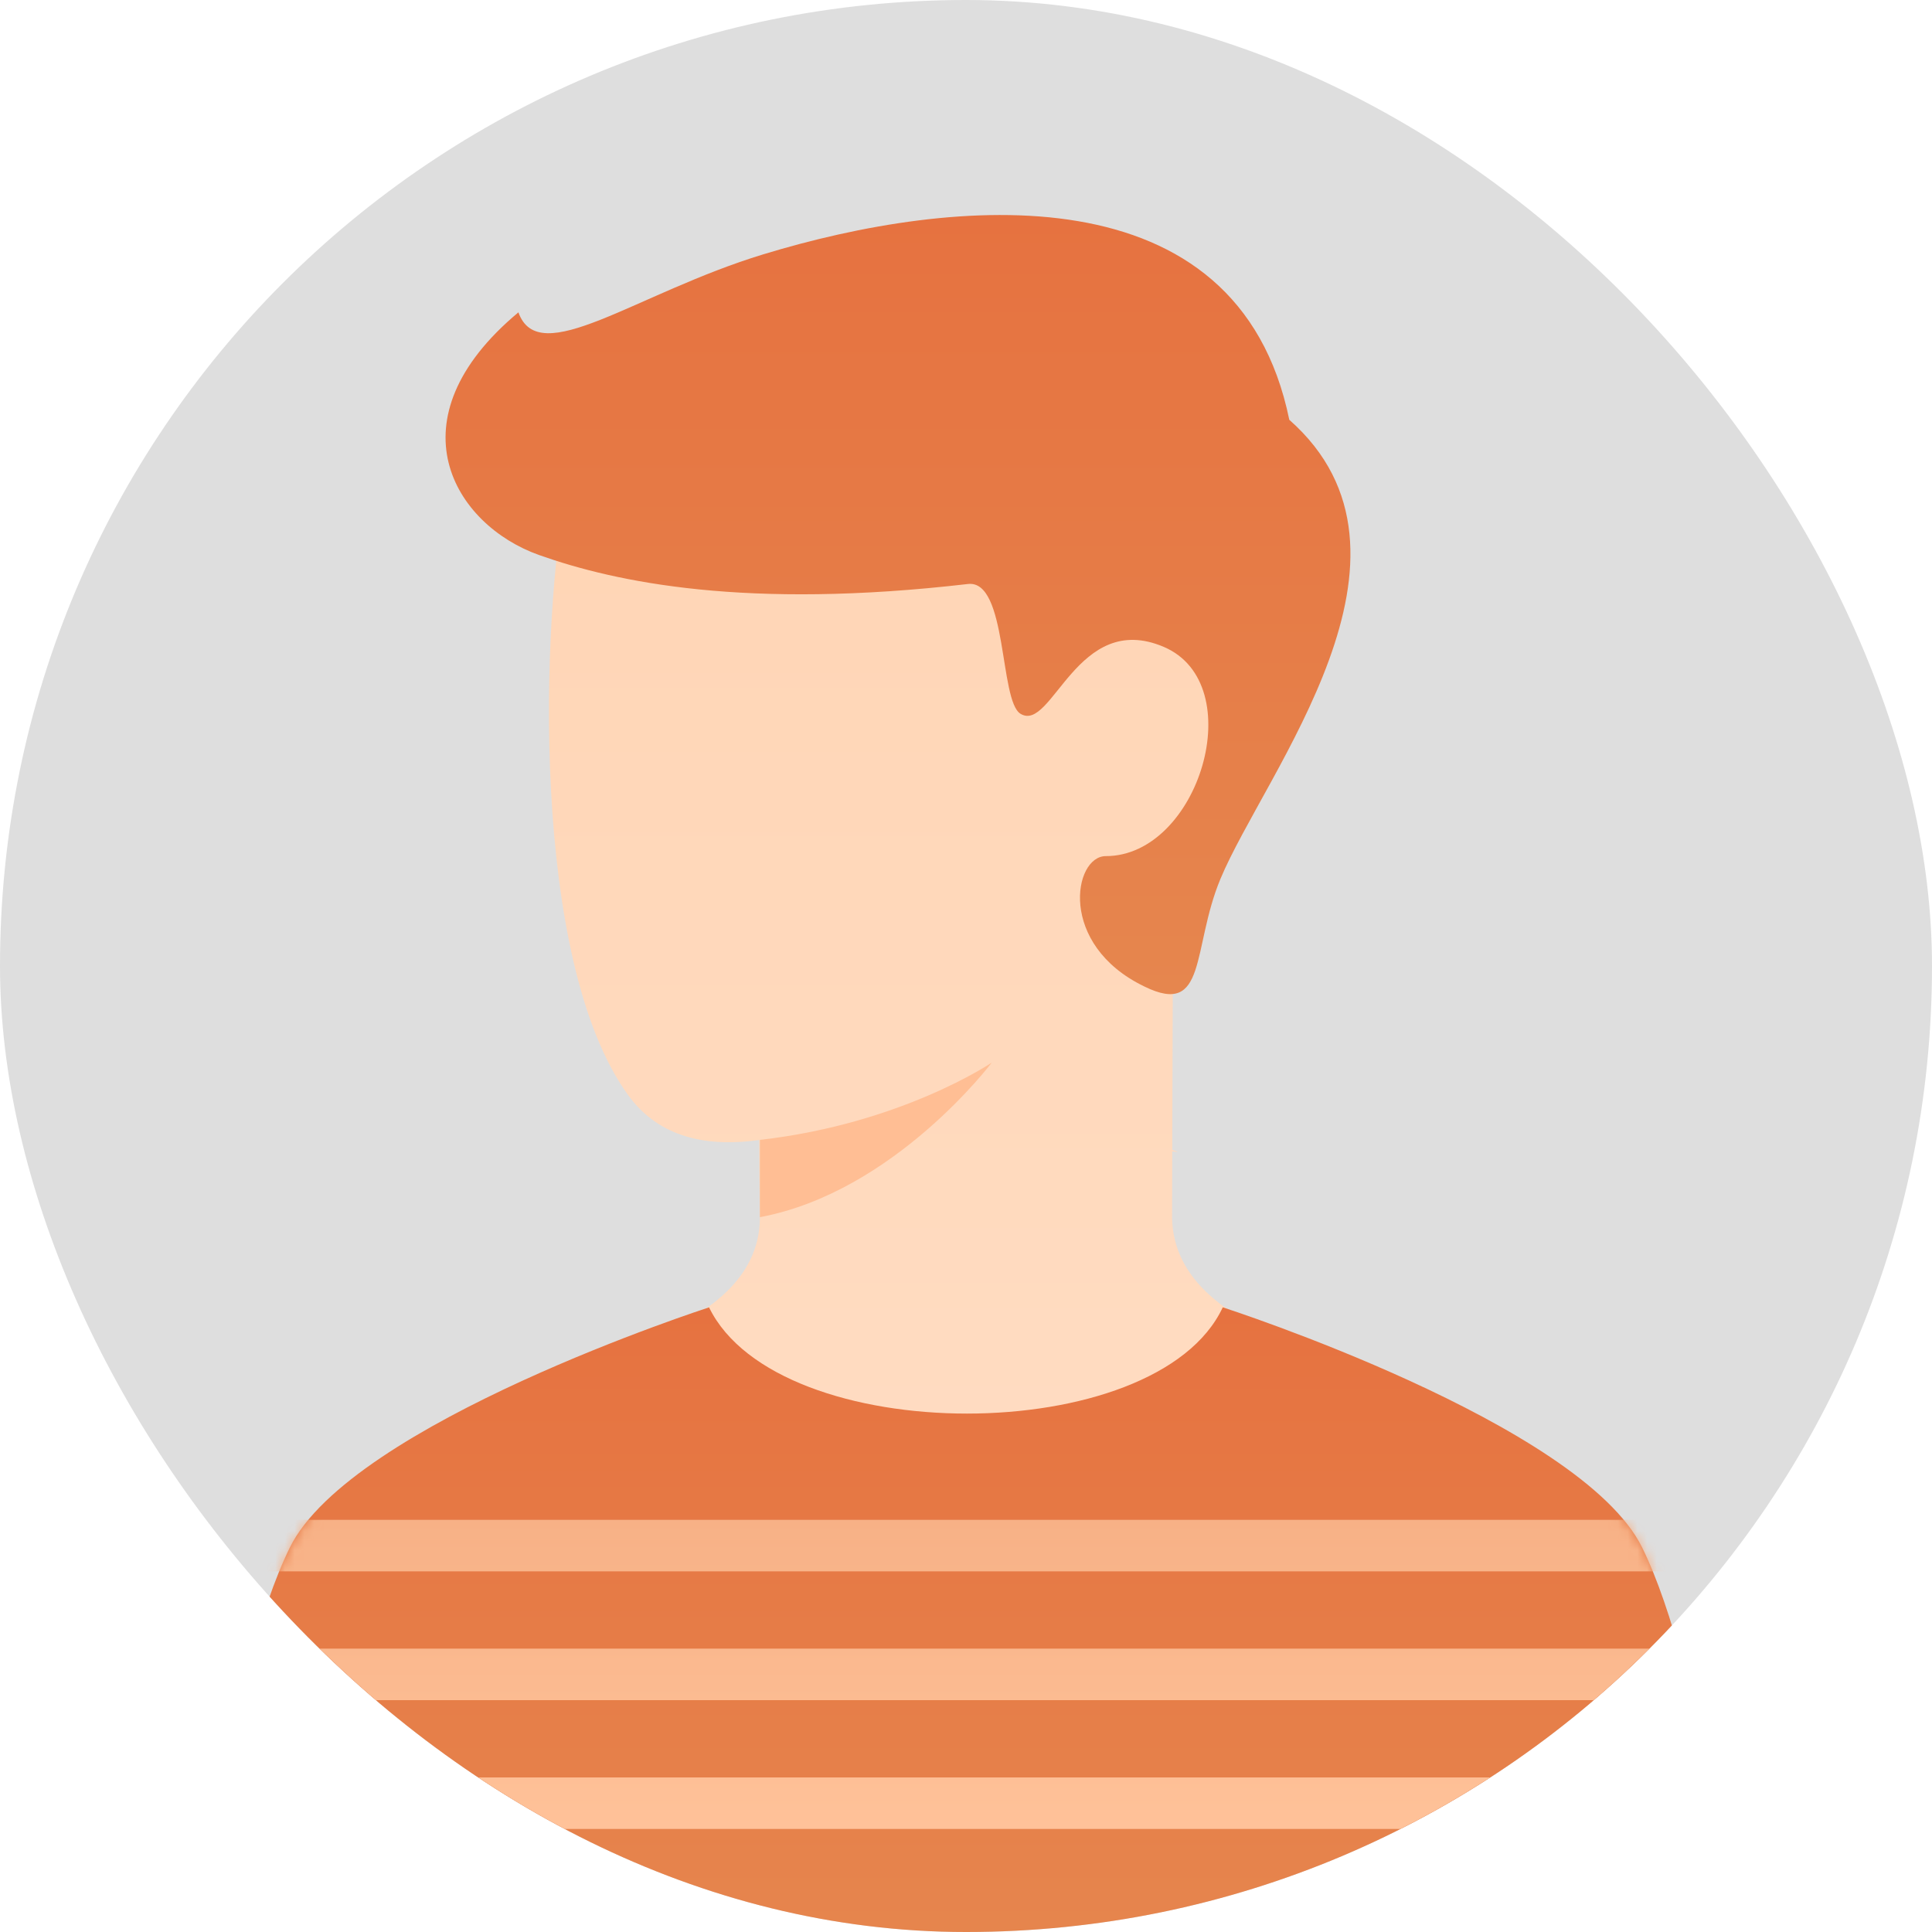
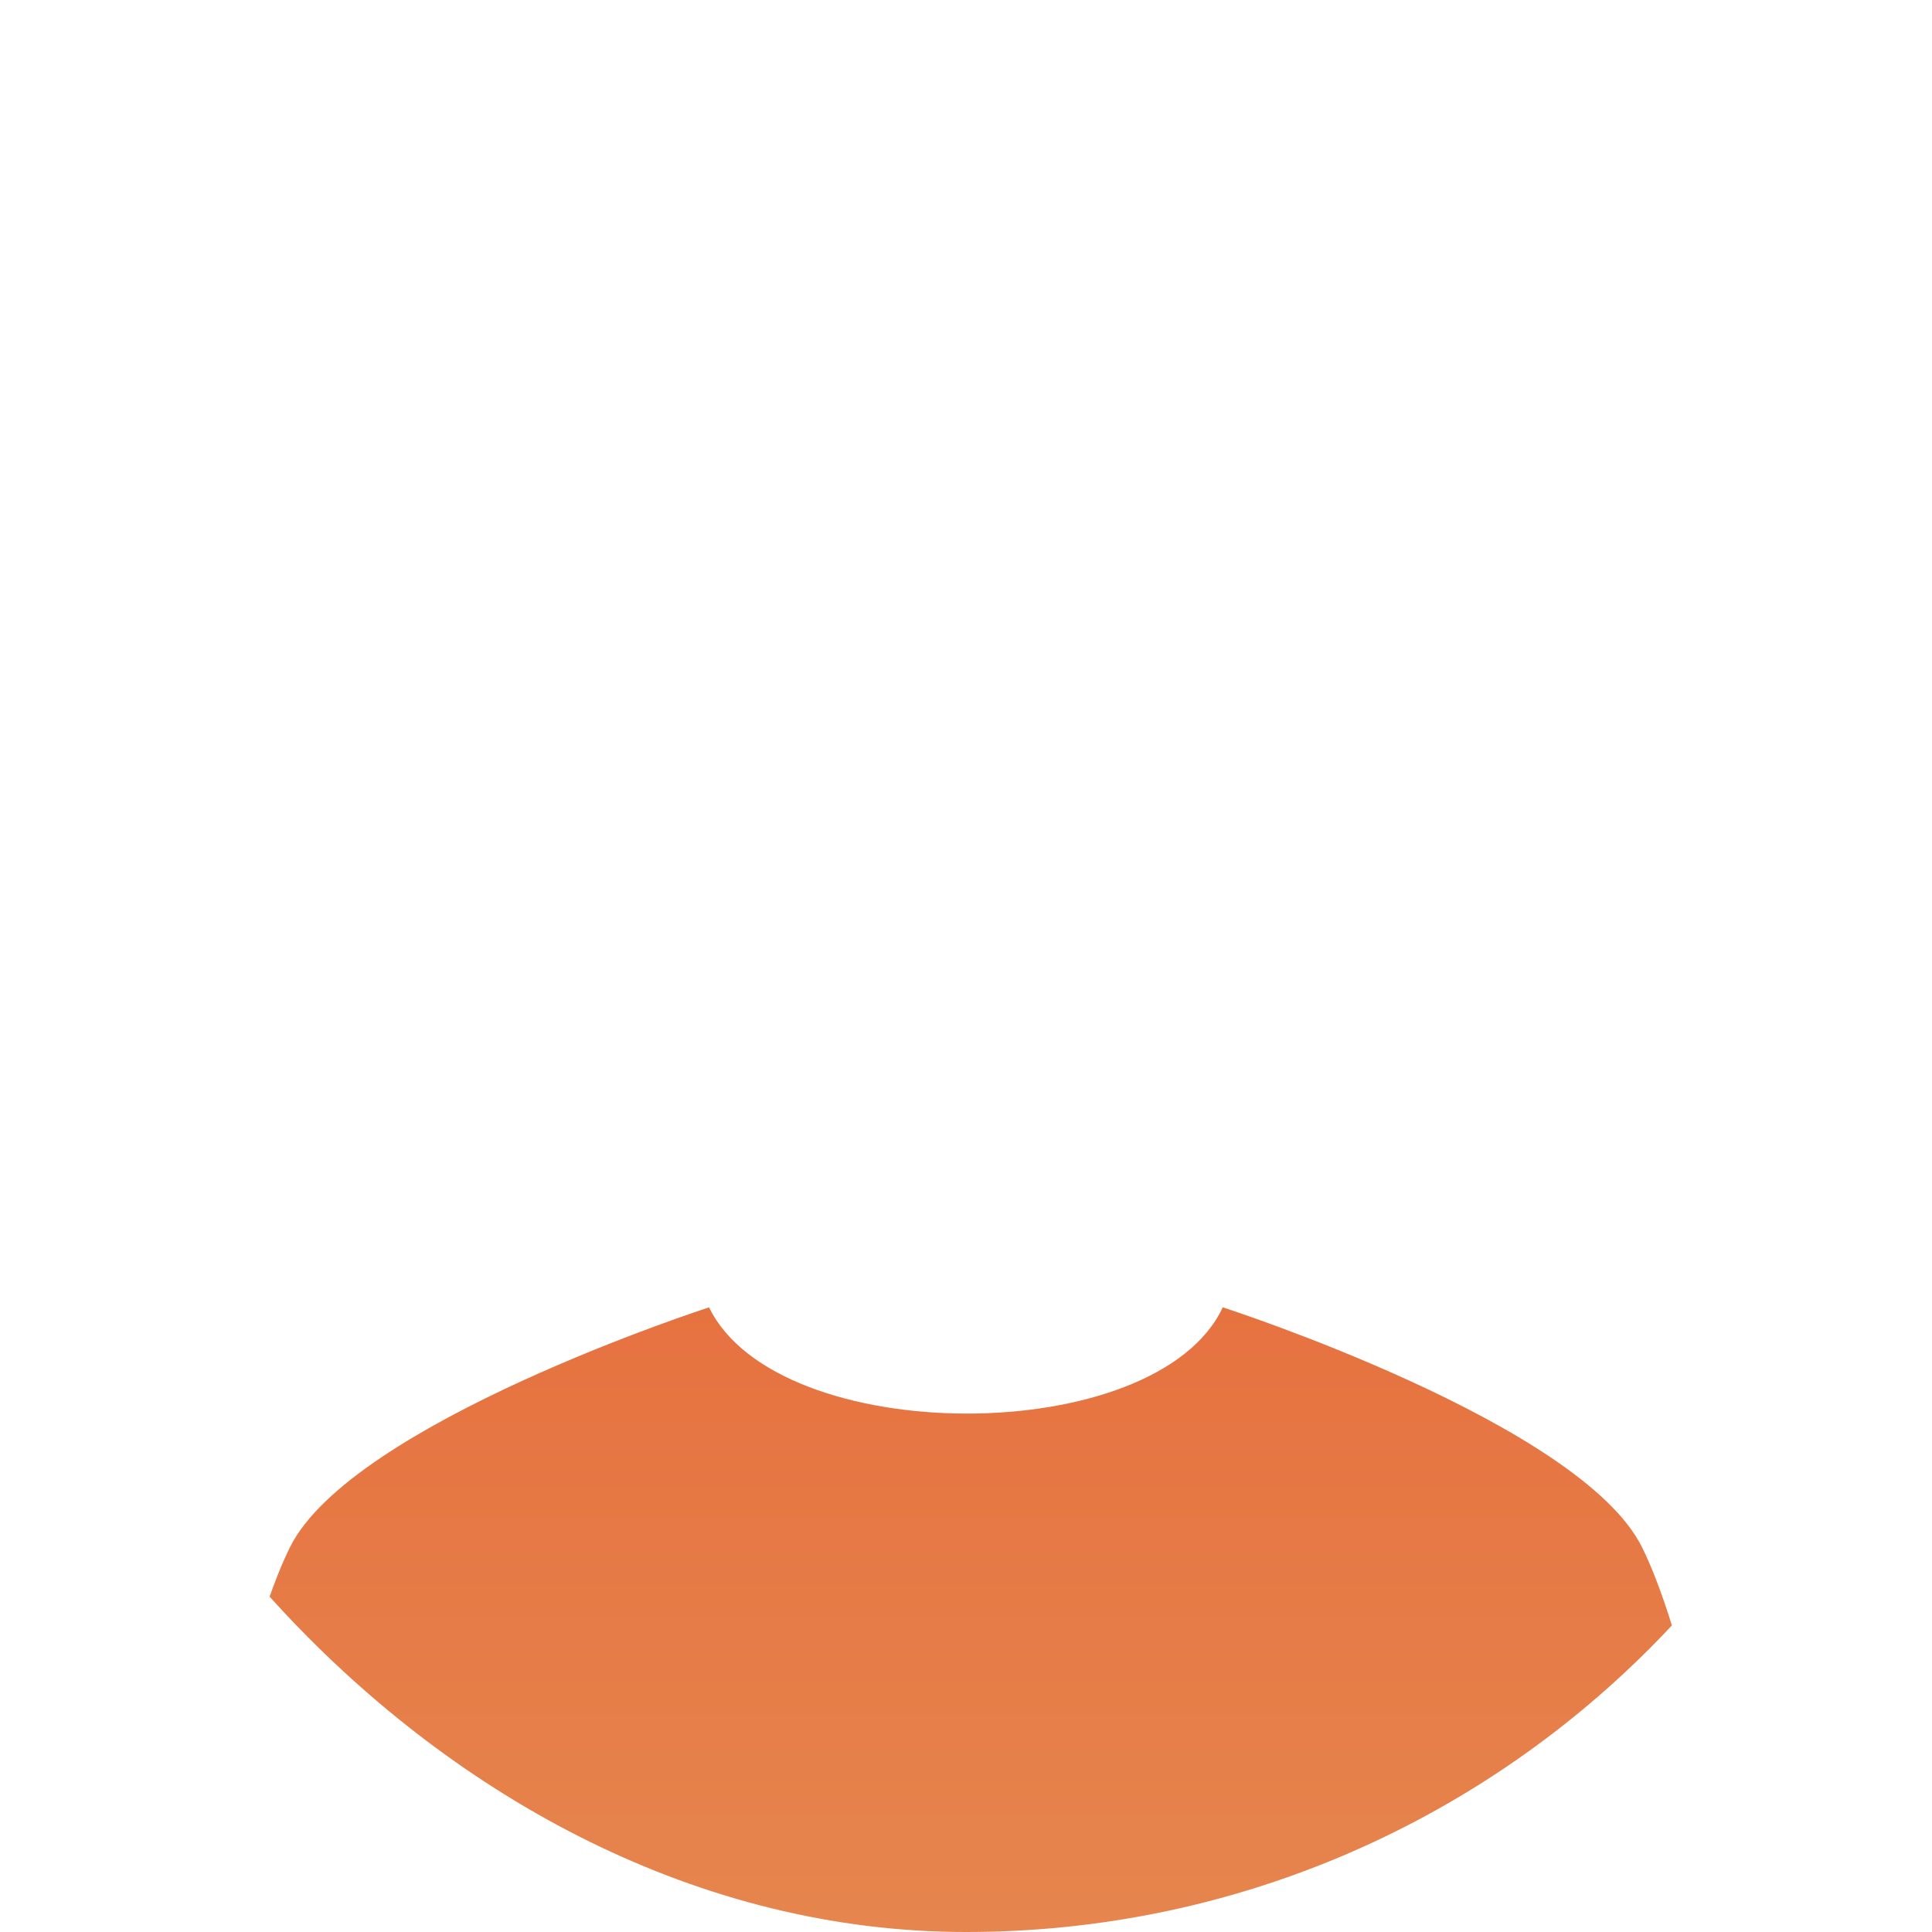
<svg xmlns="http://www.w3.org/2000/svg" width="200" height="200" viewBox="0 0 200 200" fill="none">
  <g clip-path="url(#clip0_4_1583)">
-     <rect width="200" height="200" rx="100" fill="url(#paint0_linear_4_1583)" />
-     <path d="M78.666 125.856V126.143C78.587 132.222 73.476 136.793 63.333 139.856C75.555 148.745 87.778 155.856 100 155.856C112.222 155.856 124.444 148.745 136.666 139.856C126.592 136.789 121.481 132.212 121.333 126.123C121.333 125.037 121.341 123.496 121.348 120.602C121.348 120.142 121.35 119.672 121.352 119.19C122.08 119.293 122.018 119.227 121.352 119.042C121.372 111.429 121.404 101.193 121.45 90.789C131.004 78.405 127.494 63.885 124.5 64.247C120.83 64.695 89.028 34.516 82.928 32.969C76.828 31.421 61.333 36.417 58.666 50.333C56 64.25 54.885 99.329 65 113.333C67.878 117.319 72.411 118.878 78.6 118.01C78.608 120.923 78.626 122.557 78.666 125.856Z" fill="url(#paint1_linear_4_1583)" />
-     <path d="M78.666 118C93.333 116.333 102.667 110 102.667 110C102.667 110 92.573 123.411 78.666 126V118Z" fill="#FFBE94" />
-     <path d="M126.333 91C130.927 79.953 149.333 57.455 133.467 43.455C128.133 17.455 98.666 20.333 79 26.333C65.782 30.366 55.8 38.333 53.666 32.333C40.333 43.455 47.011 54.333 55.8 57.455C63.777 60.289 77.266 63.122 100.204 60.455C104.301 59.979 103.443 72.527 105.633 73.884C108.917 75.919 111.467 63.122 120.472 66.965C129.477 70.807 124.133 88.625 114.467 88.625C111.133 88.625 109.467 97.789 118.467 102.123C125 105.333 123.349 98.178 126.333 91Z" fill="url(#paint2_linear_4_1583)" />
    <path d="M170 160.205C176.347 173.11 180 202.872 180 202.872H20C20 202.872 23.655 173.107 30 160.205C36.345 147.304 73.4 135.338 73.4 135.338C80.542 150 119.739 150 126.581 135.333C126.581 135.333 163.653 147.301 170 160.205Z" fill="url(#paint3_linear_4_1583)" />
    <mask id="mask0_4_1583" style="mask-type:alpha" maskUnits="userSpaceOnUse" x="20" y="135" width="160" height="68">
      <path d="M170 160.205C176.347 173.11 180 202.872 180 202.872H20C20 202.872 23.655 173.107 30 160.205C36.345 147.304 73.4 135.338 73.4 135.338C80.542 150 119.739 150 126.581 135.333C126.581 135.333 163.653 147.301 170 160.205Z" fill="url(#paint4_linear_4_1583)" />
    </mask>
    <g mask="url(#mask0_4_1583)">
-       <path d="M13.334 189.333V184H186.667V189.333H13.334ZM13.334 176V170.667H186.667V176H13.334ZM13.334 162.667V157.333H186.667V162.667H13.334Z" fill="url(#paint5_linear_4_1583)" />
-     </g>
+       </g>
  </g>
  <defs>
    <linearGradient id="paint0_linear_4_1583" x1="100" y1="0" x2="100" y2="200" gradientUnits="userSpaceOnUse">
      <stop stop-color="#DEDEDE" />
      <stop offset="1" stop-color="#DEDEDE" />
    </linearGradient>
    <linearGradient id="paint1_linear_4_1583" x1="96.748" y1="32.698" x2="96.748" y2="155.856" gradientUnits="userSpaceOnUse">
      <stop stop-color="#FFD4B3" />
      <stop offset="1" stop-color="#FFDCC2" />
    </linearGradient>
    <linearGradient id="paint2_linear_4_1583" x1="92.96" y1="102.912" x2="92.96" y2="22.259" gradientUnits="userSpaceOnUse">
      <stop stop-color="#E6864E" />
      <stop offset="1" stop-color="#E67240" />
    </linearGradient>
    <linearGradient id="paint3_linear_4_1583" x1="100" y1="202.872" x2="100" y2="135.333" gradientUnits="userSpaceOnUse">
      <stop stop-color="#E6864E" />
      <stop offset="1" stop-color="#E67240" />
    </linearGradient>
    <linearGradient id="paint4_linear_4_1583" x1="100" y1="202.872" x2="100" y2="135.333" gradientUnits="userSpaceOnUse">
      <stop stop-color="#E6864E" />
      <stop offset="1" stop-color="#E67240" />
    </linearGradient>
    <linearGradient id="paint5_linear_4_1583" x1="100" y1="157.333" x2="100" y2="189.333" gradientUnits="userSpaceOnUse">
      <stop stop-color="#F7B186" />
      <stop offset="1" stop-color="#FFC299" />
    </linearGradient>
    <clipPath id="clip0_4_1583">
      <rect width="200" height="200" rx="100" fill="white" />
    </clipPath>
  </defs>
</svg>